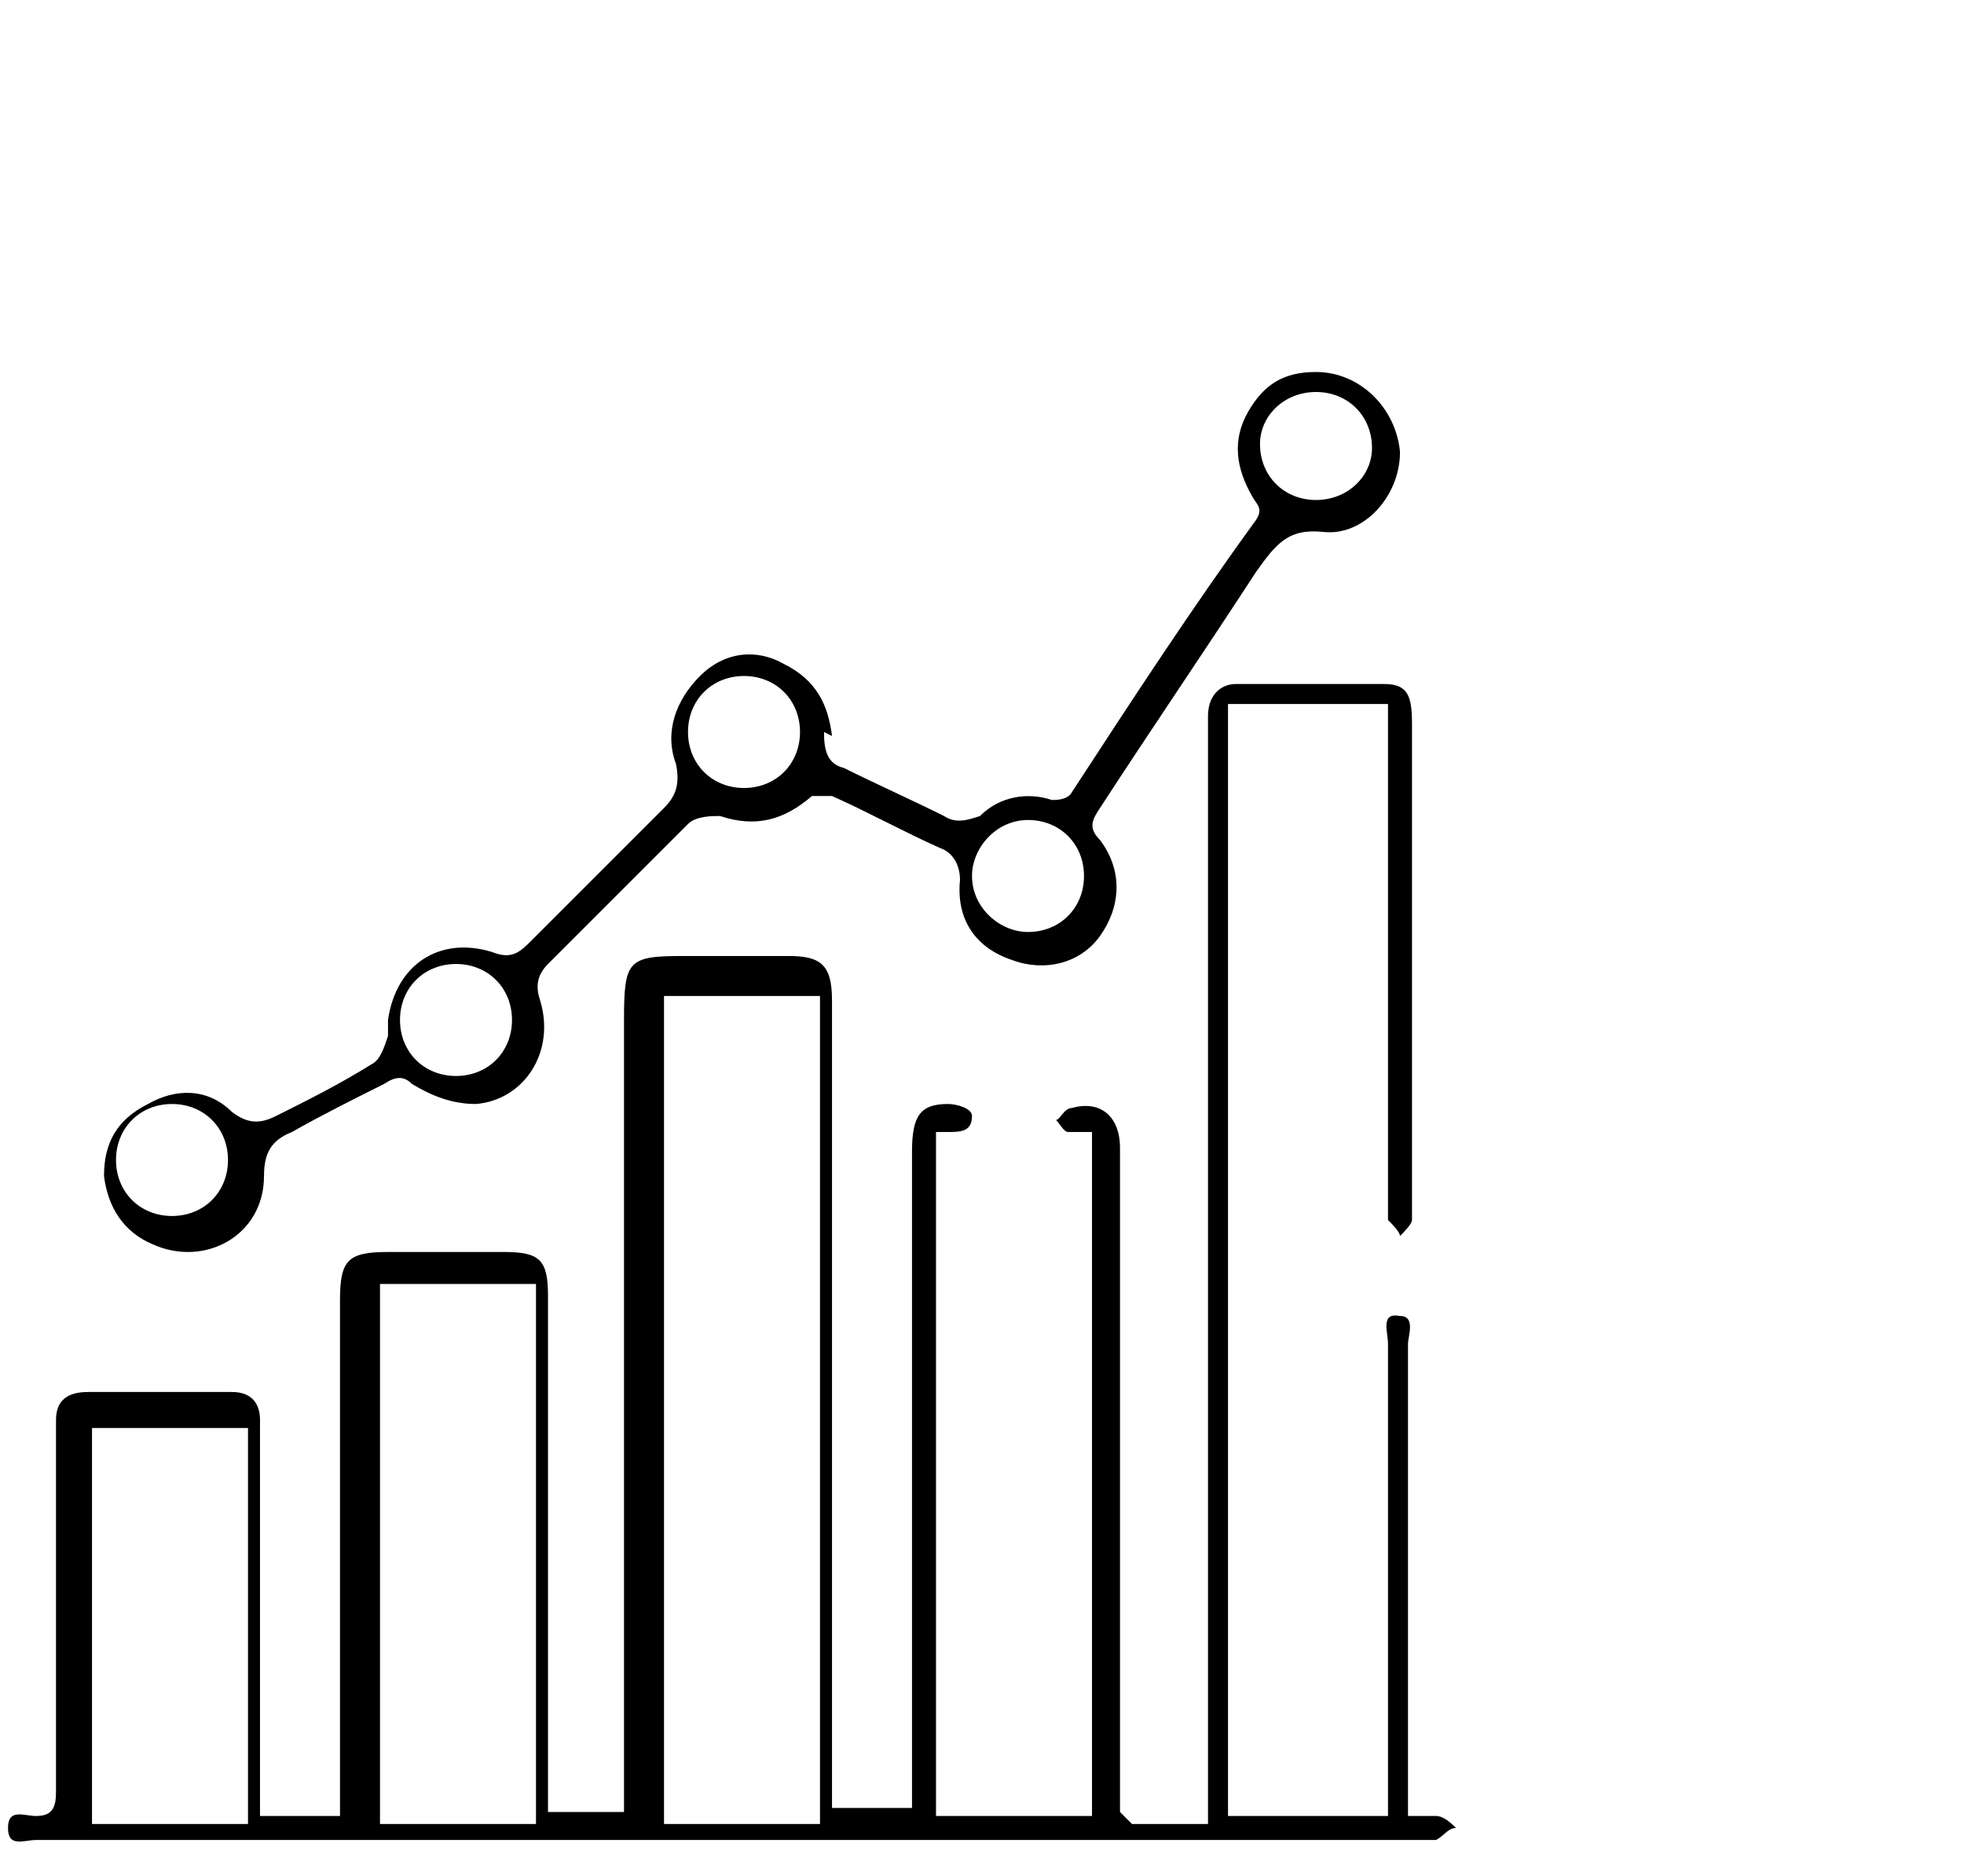
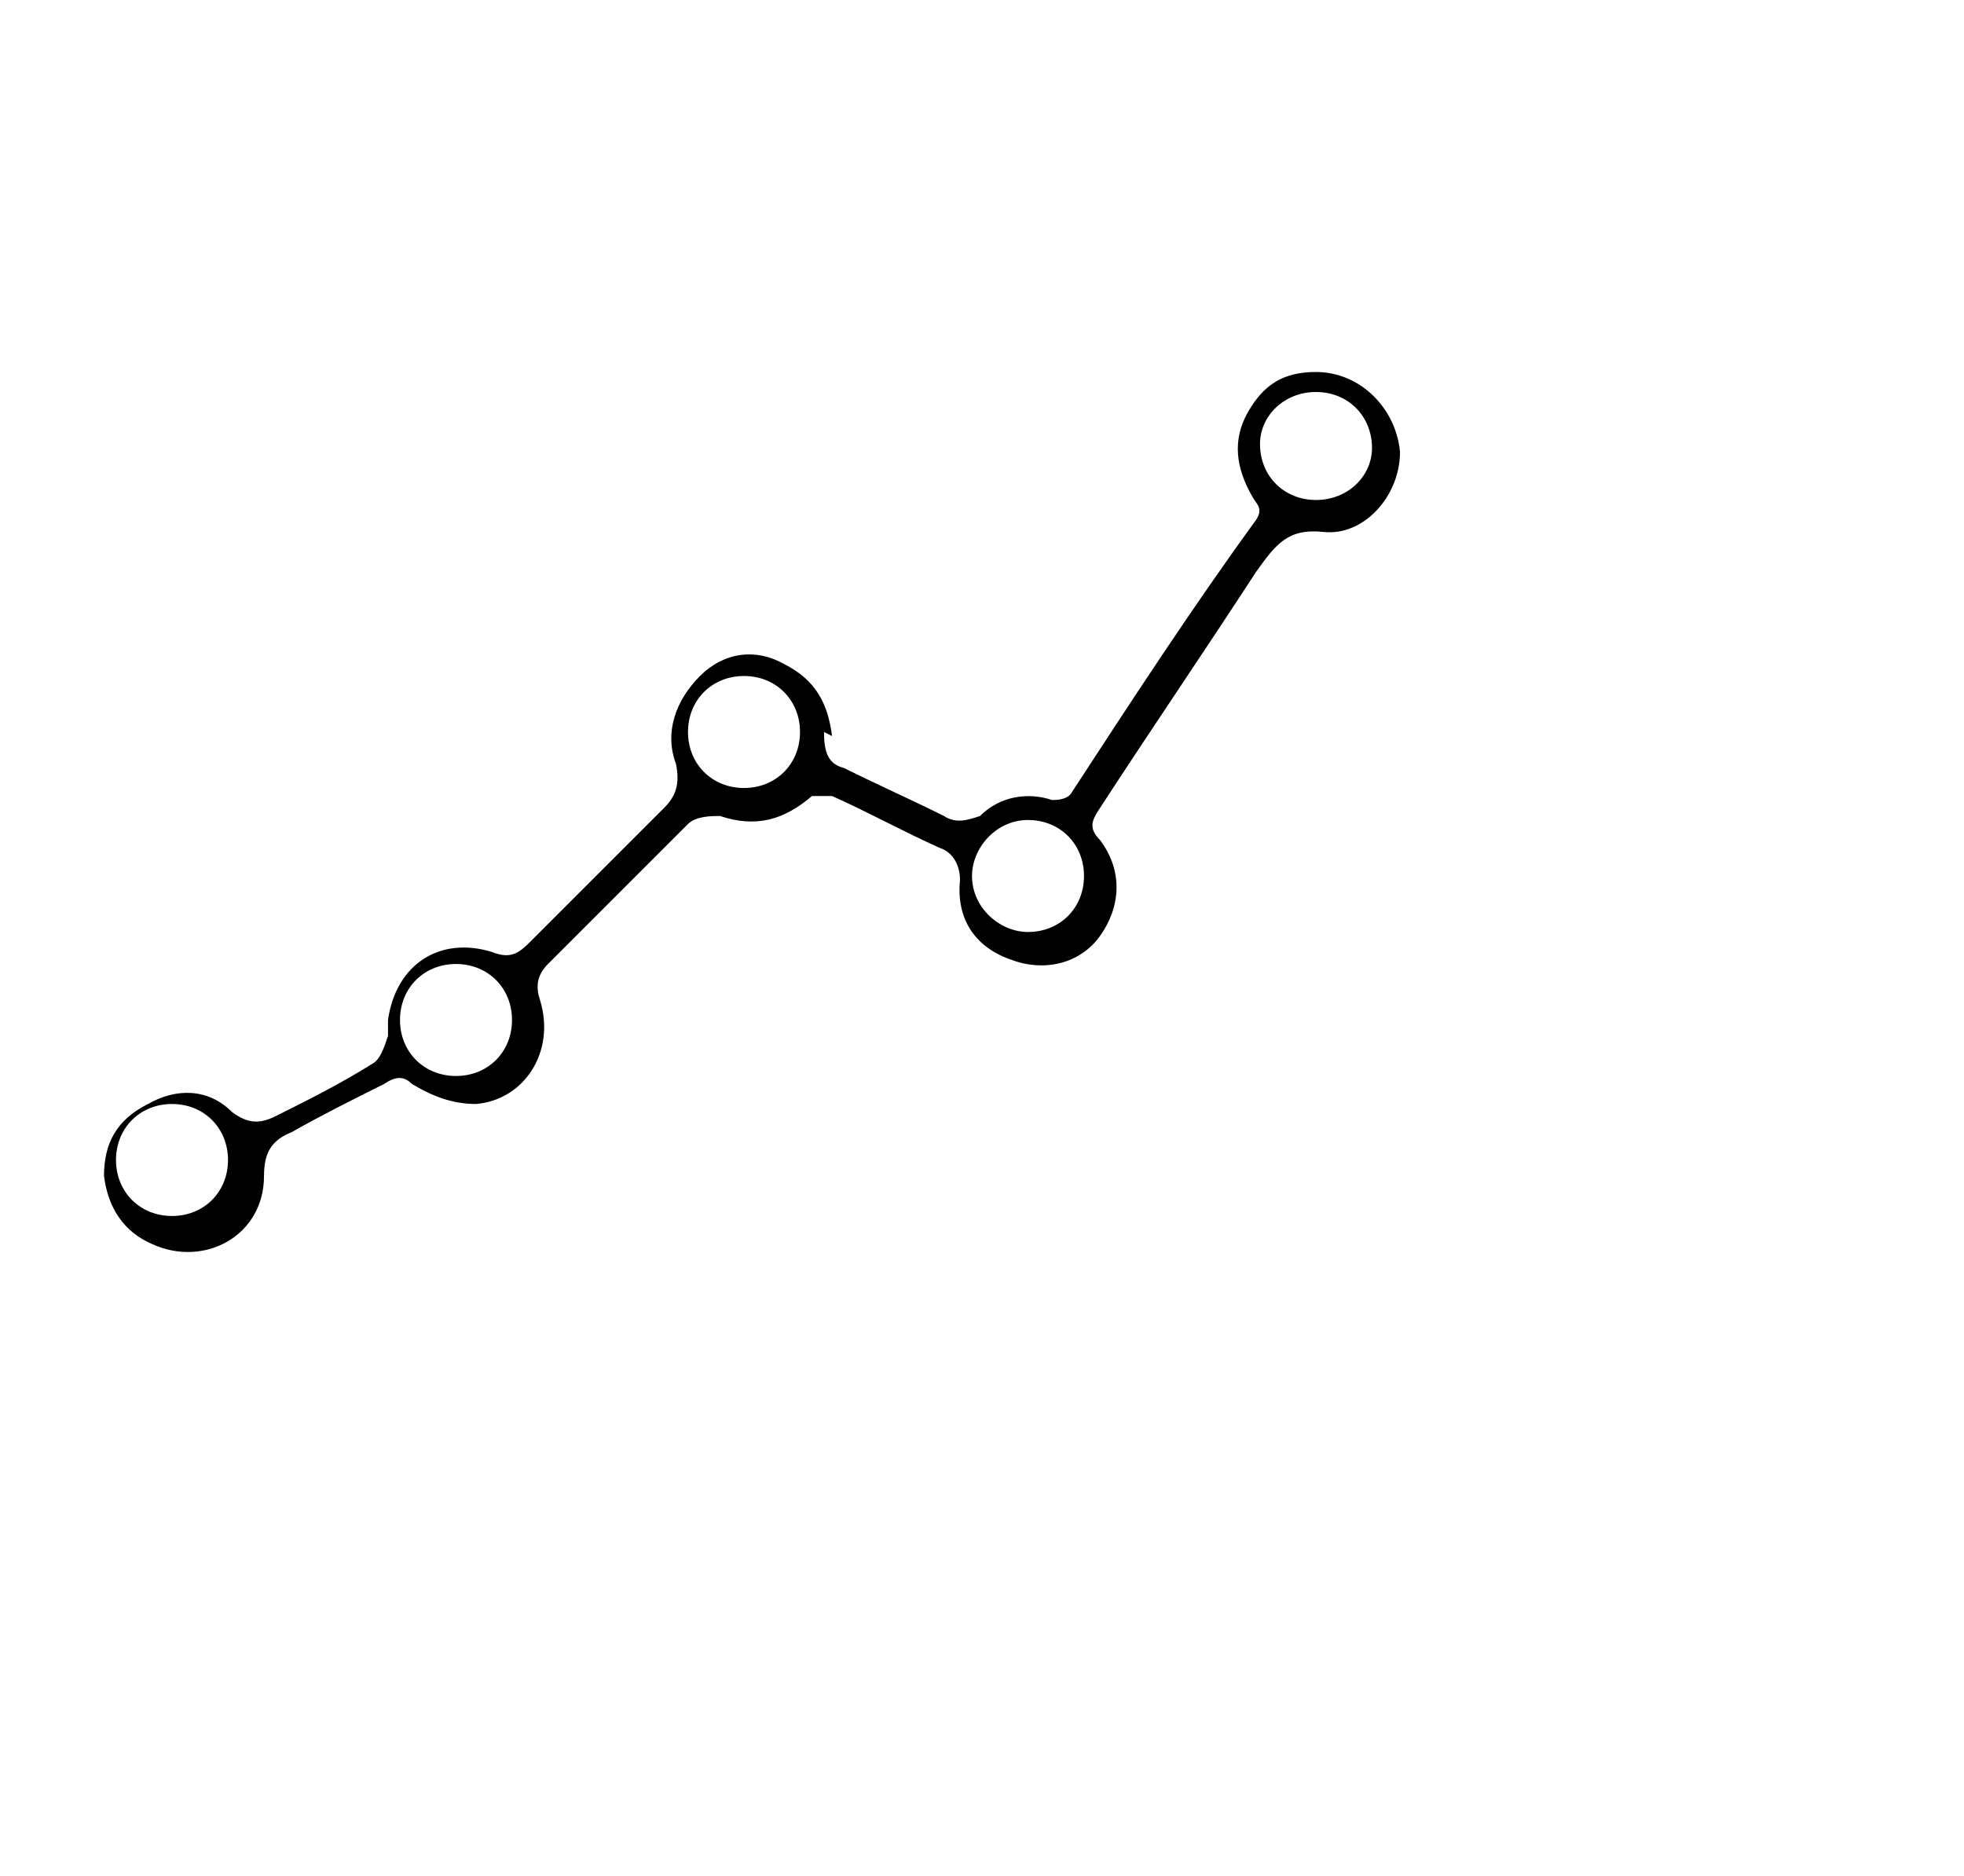
<svg xmlns="http://www.w3.org/2000/svg" width="49.1" height="46.9" version="1.1" viewBox="0 0 49.1 46.9">
  <g>
    <g id="Layer_1">
      <g>
-         <path d="M28.3,45.6h1.9v-.6c0-8.8,0-17.6,0-26.5,0-.2,0-.4,0-.6,0-.5.3-.8.7-.8,1.2,0,2.5,0,3.7,0,.6,0,.7.3.7,1,0,4.1,0,8.2,0,12.3,0,0,0,.1,0,.1,0,.1-.2.3-.3.4,0-.1-.2-.3-.3-.4,0-.1,0-.3,0-.5,0-3.9,0-7.8,0-11.7v-.7h-4v27.8h4c0-.2,0-.4,0-.6,0-3.7,0-7.5,0-11.2,0-.3-.2-.8.3-.7.4,0,.2.5.2.7,0,3.7,0,7.5,0,11.2v.6c.3,0,.5,0,.7,0,.2,0,.4.2.5.3-.2,0-.3.2-.5.3,0,0-.2,0-.3,0-11.6,0-23.1,0-34.7,0-.3,0-.7.2-.7-.3,0-.5.4-.3.7-.3.4,0,.5-.2.5-.6,0-2.9,0-5.7,0-8.6,0-.2,0-.4,0-.7,0-.5.3-.7.8-.7,1.2,0,2.4,0,3.6,0,.5,0,.7.3.7.7,0,.2,0,.3,0,.5,0,2.9,0,5.8,0,8.8v.6h2c0-.2,0-.4,0-.6,0-4.1,0-8.2,0-12.3,0-1,.2-1.2,1.2-1.2,1,0,1.9,0,2.9,0,.9,0,1.1.2,1.1,1.1,0,4.1,0,8.2,0,12.3,0,.2,0,.4,0,.6h1.9v-.6c0-6.4,0-12.8,0-19.2,0-1.5.1-1.6,1.5-1.6.9,0,1.7,0,2.6,0,.8,0,1.1.2,1.1,1.1,0,6.5,0,13.1,0,19.6v.6h2v-.6c0-5.3,0-10.6,0-15.8,0-.9.2-1.2.9-1.2.2,0,.6.1.6.3,0,.4-.3.4-.6.4,0,0-.2,0-.3,0v17.1h3.9v-17.1c-.2,0-.4,0-.6,0-.1,0-.2-.2-.3-.3.1,0,.2-.3.4-.3.7-.2,1.2.2,1.2,1,0,5.3,0,10.7,0,16v.6ZM20.5,45.6v-20.7h-3.9v20.7h3.9ZM13.4,32.1h-3.9v13.5h3.9v-13.5ZM2.3,45.6h3.9v-9.9h-3.9v9.9Z" />
        <path d="M20.6,18.3c0,.5.1.8.5.9.8.4,1.7.8,2.5,1.2.3.2.6.1.9,0,.5-.5,1.2-.6,1.8-.4.1,0,.4,0,.5-.2,1.5-2.3,3-4.6,4.6-6.8.2-.3,0-.4-.1-.6-.4-.7-.5-1.4-.1-2.1.4-.7.9-1,1.7-1,1.1,0,2,.9,2.1,2,0,1.1-.9,2.1-1.9,2-.9-.1-1.2.3-1.7,1-1.3,2-2.6,3.9-3.9,5.9-.2.3-.3.5,0,.8.6.8.5,1.7,0,2.4-.5.7-1.4.9-2.2.6-.9-.3-1.4-1-1.3-2,0-.4-.2-.7-.5-.8-.9-.4-1.8-.9-2.7-1.3-.1,0-.4,0-.5,0-.7.6-1.4.8-2.3.5-.2,0-.6,0-.8.2-1.2,1.2-2.4,2.4-3.5,3.5-.3.3-.3.6-.2.9.4,1.3-.4,2.5-1.6,2.6-.6,0-1.1-.2-1.6-.5-.2-.2-.4-.2-.7,0-.8.4-1.6.8-2.3,1.2-.5.2-.7.5-.7,1.1,0,1.5-1.5,2.3-2.8,1.7-.7-.3-1.1-.9-1.2-1.7,0-.8.3-1.4,1.1-1.8.7-.4,1.5-.4,2.1.2.4.3.7.3,1.1.1.8-.4,1.6-.8,2.4-1.3.2-.1.3-.4.4-.7,0-.1,0-.3,0-.4.2-1.4,1.3-2.1,2.6-1.7.5.2.7,0,1-.3,1.1-1.1,2.2-2.2,3.3-3.3.3-.3.4-.6.3-1.1-.3-.8,0-1.6.6-2.2.6-.6,1.4-.7,2.1-.3.8.4,1.1,1,1.2,1.8ZM11.4,24.1c-.8,0-1.4.6-1.4,1.4,0,.8.6,1.4,1.4,1.4.8,0,1.4-.6,1.4-1.4,0-.8-.6-1.4-1.4-1.4ZM25.7,20.5c-.8,0-1.4.7-1.4,1.4,0,.8.7,1.4,1.4,1.4.8,0,1.4-.6,1.4-1.4,0-.8-.6-1.4-1.4-1.4ZM32.9,9.8c-.8,0-1.4.6-1.4,1.3,0,.8.6,1.4,1.4,1.4.8,0,1.4-.6,1.4-1.3,0-.8-.6-1.4-1.4-1.4ZM2.9,29c0,.8.6,1.4,1.4,1.4.8,0,1.4-.6,1.4-1.4,0-.8-.6-1.4-1.4-1.4-.8,0-1.4.6-1.4,1.4ZM17.2,18.3c0,.8.6,1.4,1.4,1.4.8,0,1.4-.6,1.4-1.4,0-.8-.6-1.4-1.4-1.4-.8,0-1.4.6-1.4,1.4Z" />
      </g>
    </g>
  </g>
</svg>